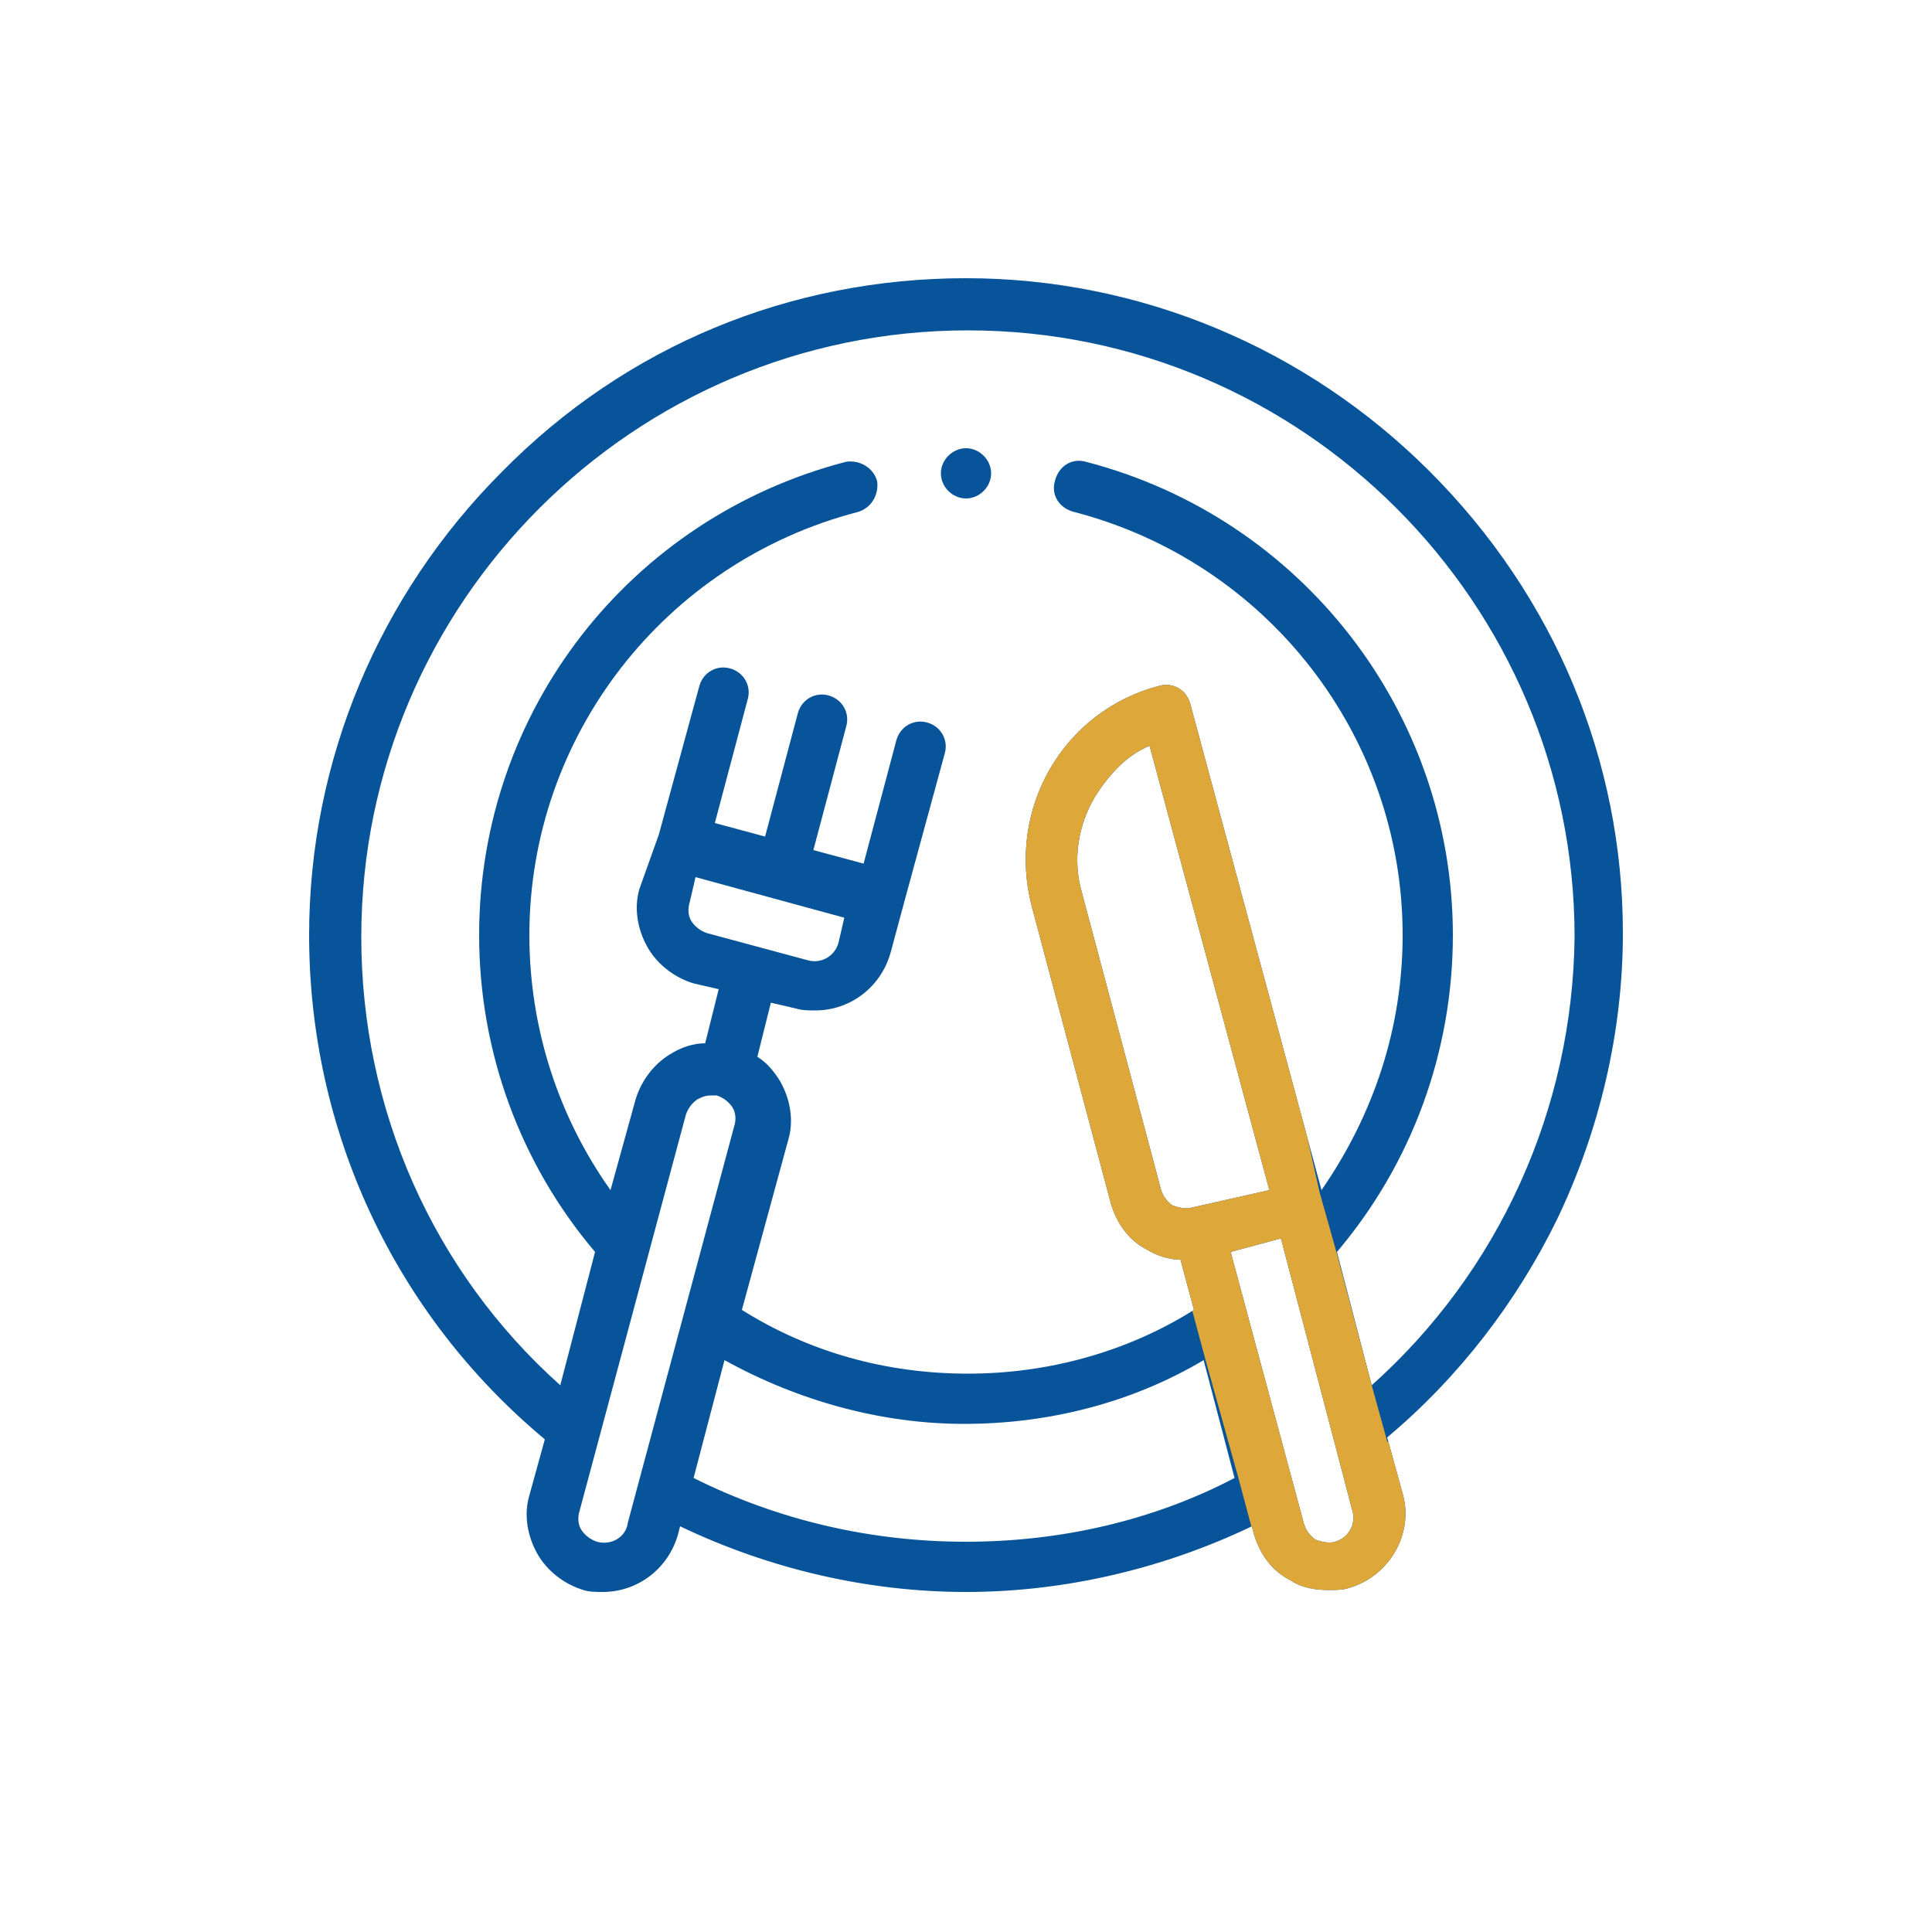
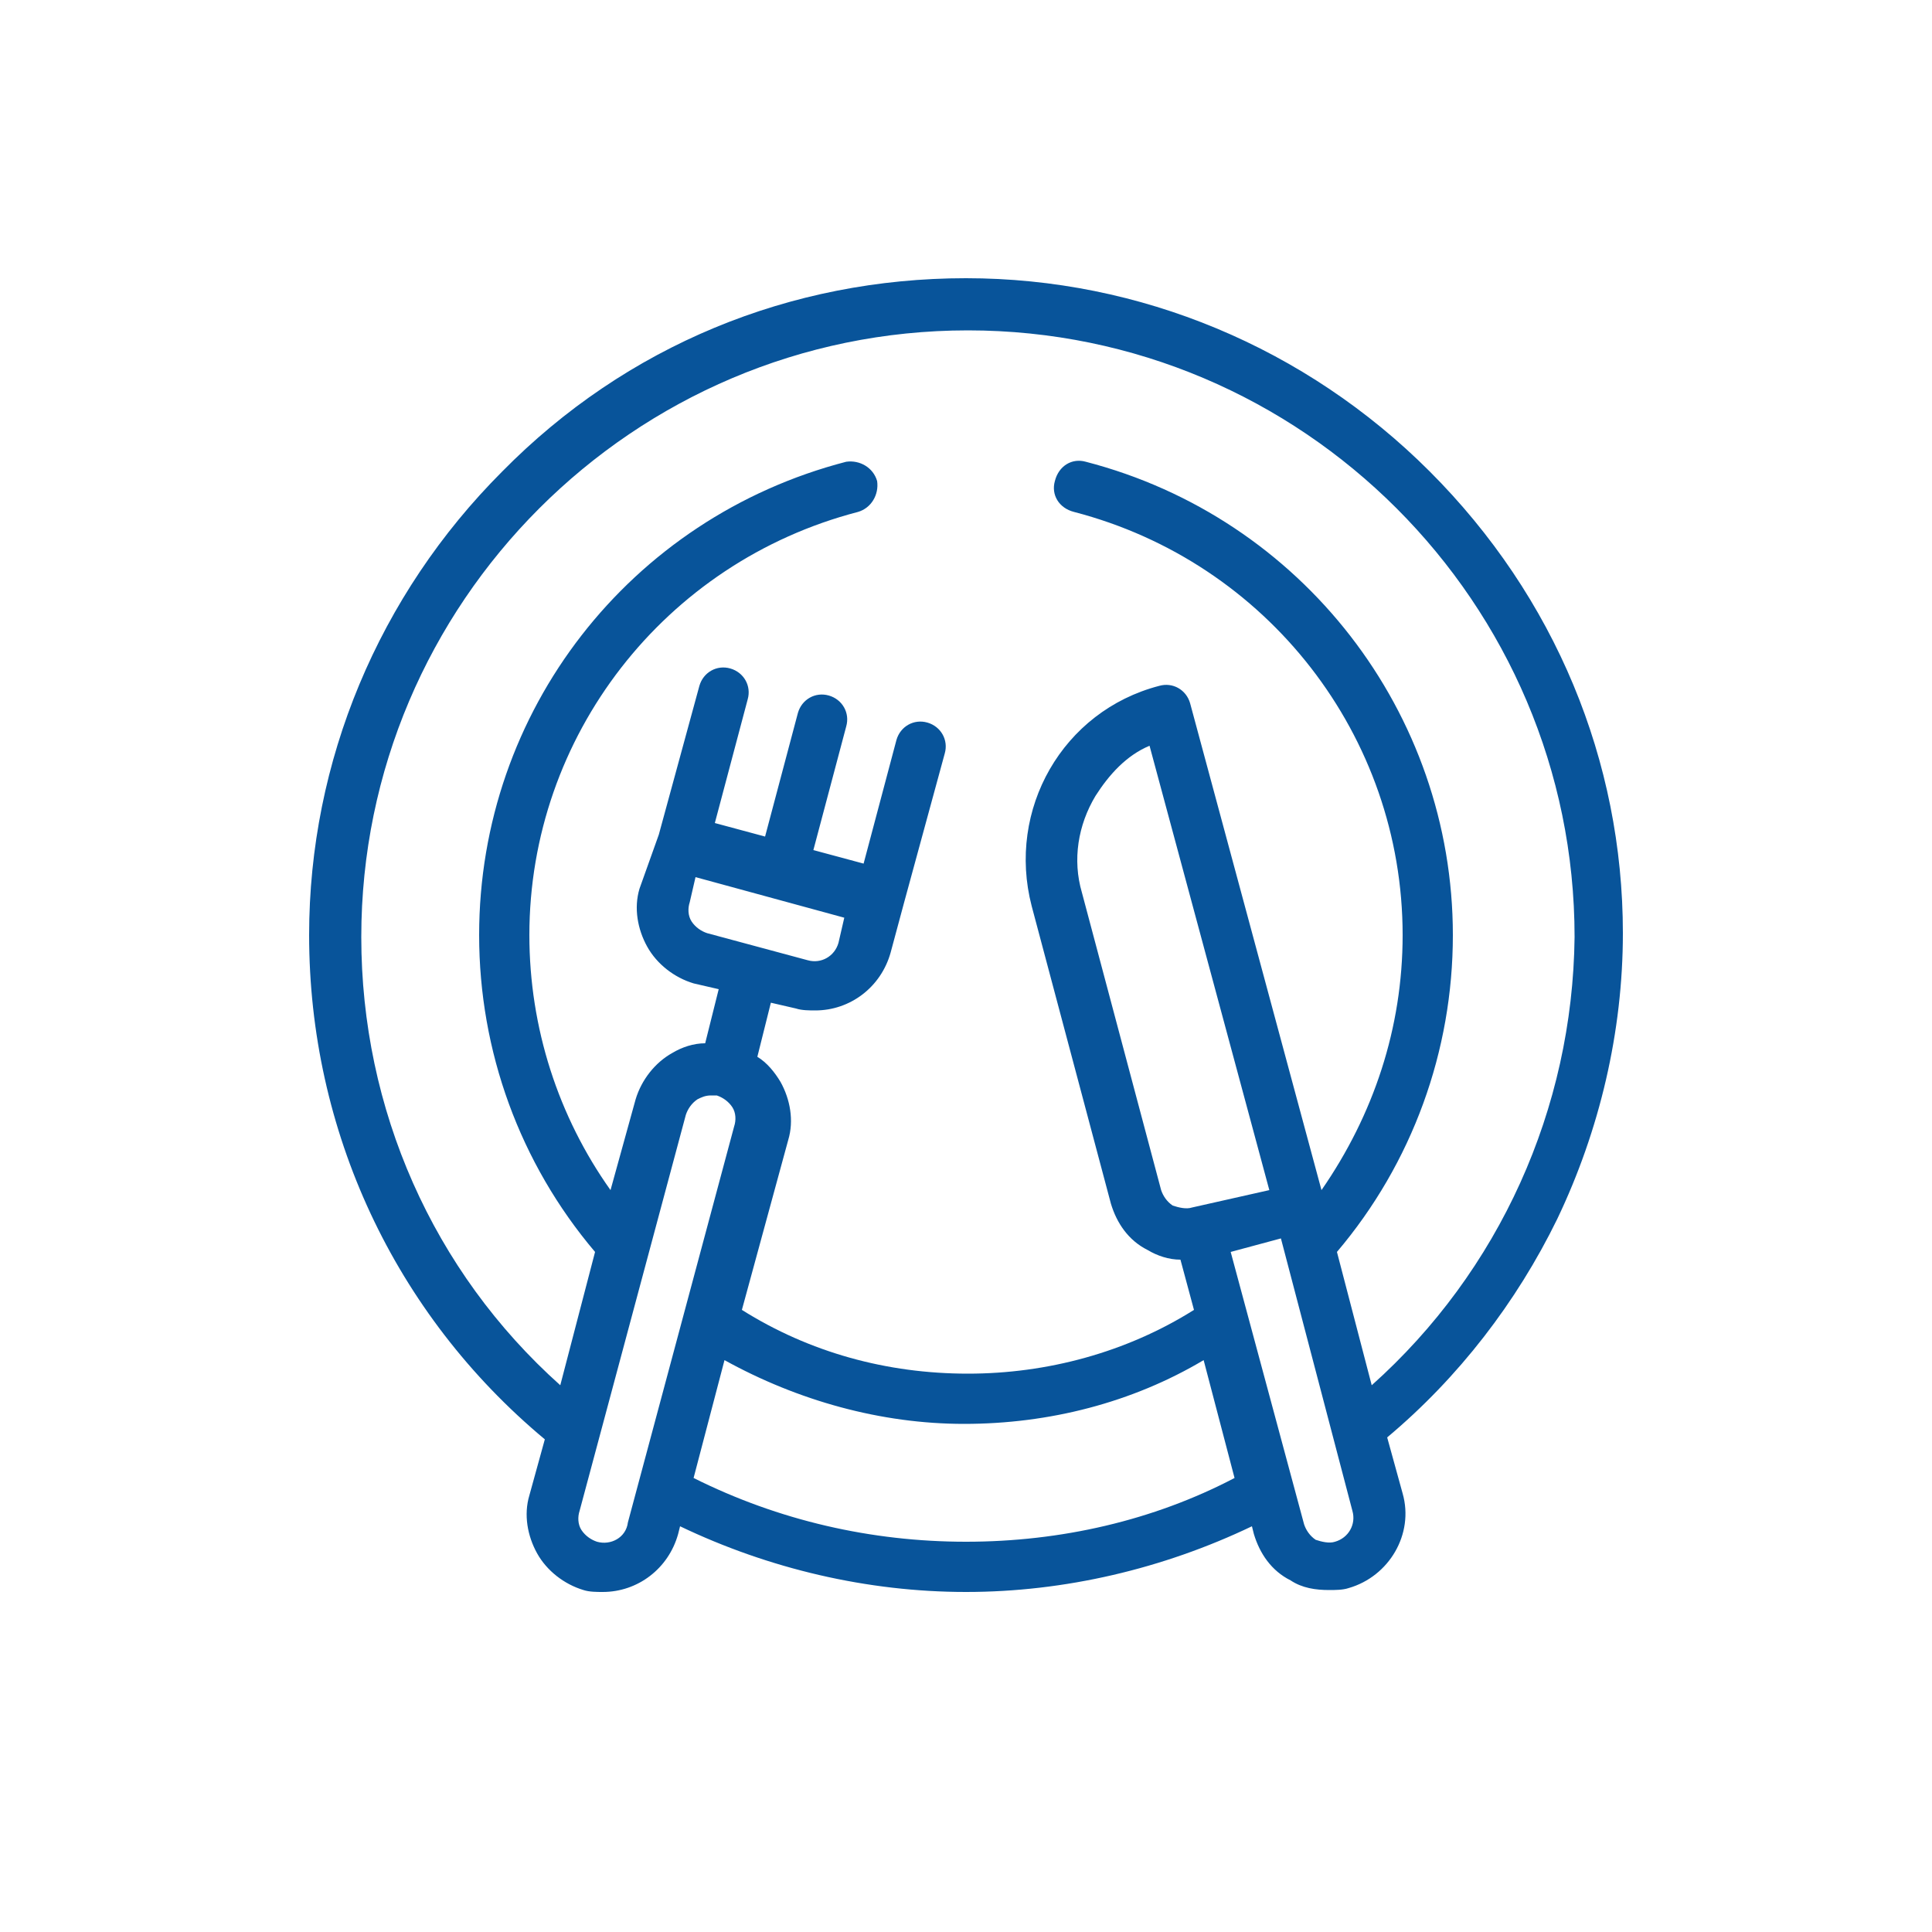
<svg xmlns="http://www.w3.org/2000/svg" xmlns:xlink="http://www.w3.org/1999/xlink" version="1.1" id="Livello_1" x="0px" y="0px" viewBox="0 0 100 100" style="enable-background:new 0 0 100 100;" xml:space="preserve">
  <style type="text/css">
	.st0{fill:#08549A;}
	.st1{fill:#4C9B34;}
	.st2{fill:#FAC400;}
	.st3{fill:#A6173E;}
	.st4{fill:#C28D11;}
	.st5{fill:#407D3D;}
	.st6{clip-path:url(#SVGID_00000053533656628553105300000008701656752594282894_);fill:#DDA739;}
	.st7{clip-path:url(#SVGID_00000058569016609213040820000002095490742672215183_);fill:#DDA739;}
	.st8{clip-path:url(#SVGID_00000066481584597927880720000003813661627012999566_);fill:#DDA739;}
</style>
  <g>
    <path class="st0" d="M74,24.4c-6.4-6.4-15-10-24-10c-9.1,0-17.6,3.5-24,10c-6.4,6.4-10,15-10,24c0,10.1,4.4,19.6,12.2,26.1   l-0.8,2.9c-0.3,1-0.1,2.1,0.4,3c0.5,0.9,1.4,1.6,2.4,1.9c0.3,0.1,0.7,0.1,1,0.1c1.8,0,3.4-1.2,3.9-3l0.1-0.4   c4.6,2.2,9.7,3.4,14.8,3.4c5.1,0,10.2-1.2,14.8-3.4l0.1,0.4c0.3,1,0.9,1.9,1.9,2.4c0.6,0.4,1.3,0.5,2,0.5c0.3,0,0.7,0,1-0.1   c2.1-0.6,3.4-2.8,2.8-4.9l-0.8-2.9c3.7-3.1,6.7-7,8.8-11.3c2.2-4.6,3.4-9.7,3.4-14.8C84,39.4,80.5,30.9,74,24.4 M30.9,79.8   c-0.3-0.1-0.6-0.3-0.8-0.6c-0.2-0.3-0.2-0.7-0.1-1l5.5-20.5c0.1-0.3,0.3-0.6,0.6-0.8c0.2-0.1,0.4-0.2,0.7-0.2c0.1,0,0.2,0,0.3,0h0   c0.3,0.1,0.6,0.3,0.8,0.6c0.2,0.3,0.2,0.7,0.1,1l-5.5,20.5C32.4,79.6,31.6,80,30.9,79.8 M43.7,47.5l-0.3,1.3   c-0.2,0.7-0.9,1.1-1.6,0.9L39.2,49c0,0,0,0,0,0h0l-2.6-0.7c-0.3-0.1-0.6-0.3-0.8-0.6c-0.2-0.3-0.2-0.7-0.1-1l0.3-1.3L43.7,47.5z    M50,79.8c-4.9,0-9.7-1.1-14.1-3.3l1.6-6.1c3.8,2.1,8.1,3.3,12.4,3.3c4.4,0,8.7-1.1,12.4-3.3l1.6,6.1C59.7,78.7,54.9,79.8,50,79.8    M61.7,62.5c-0.3,0.1-0.7,0-1-0.1c-0.3-0.2-0.5-0.5-0.6-0.8l-4.1-15.4c-0.5-1.7-0.2-3.5,0.7-5c0.7-1.1,1.6-2.1,2.8-2.6l6.2,23   L61.7,62.5z M69.1,79.8c-0.3,0.1-0.7,0-1-0.1c-0.3-0.2-0.5-0.5-0.6-0.8l-3.8-14.1l2.6-0.7L70,78.2C70.2,78.9,69.8,79.6,69.1,79.8    M71,71.7l-1.8-6.9c3.9-4.6,6-10.4,6-16.4c0-11.5-7.8-21.6-19-24.5c-0.7-0.2-1.4,0.2-1.6,1c-0.2,0.7,0.2,1.4,1,1.6   c10,2.6,17,11.6,17,21.9c0,4.8-1.5,9.3-4.2,13.2l-6.8-25.2c-0.2-0.7-0.9-1.1-1.6-0.9c-5,1.3-7.9,6.4-6.6,11.4l4.1,15.4   c0.3,1,0.9,1.9,1.9,2.4c0.5,0.3,1.1,0.5,1.7,0.5l0.7,2.6c-3.5,2.2-7.6,3.3-11.7,3.3c-4.2,0-8.2-1.1-11.7-3.3l2.4-8.8   c0.3-1,0.1-2.1-0.4-3c-0.3-0.5-0.7-1-1.2-1.3l0.7-2.8l1.3,0.3c0.3,0.1,0.7,0.1,1,0.1c1.8,0,3.4-1.2,3.9-3l0.7-2.6c0,0,0,0,0,0   c0,0,0,0,0,0l2.1-7.7c0.2-0.7-0.2-1.4-0.9-1.6c-0.7-0.2-1.4,0.2-1.6,0.9l-1.7,6.4l-2.6-0.7l1.7-6.4c0.2-0.7-0.2-1.4-0.9-1.6   c-0.7-0.2-1.4,0.2-1.6,0.9l-1.7,6.4l-2.6-0.7l1.7-6.4c0.2-0.7-0.2-1.4-0.9-1.6c-0.7-0.2-1.4,0.2-1.6,0.9l-2.1,7.7c0,0,0,0,0,0   c0,0,0,0,0,0L33.1,46c-0.3,1-0.1,2.1,0.4,3c0.5,0.9,1.4,1.6,2.4,1.9l1.3,0.3L36.5,54c-0.6,0-1.2,0.2-1.7,0.5   c-0.9,0.5-1.6,1.4-1.9,2.4l-1.3,4.7c-2.7-3.8-4.2-8.4-4.2-13.2c0-10.3,7-19.3,17-21.9c0.7-0.2,1.1-0.9,1-1.6   c-0.2-0.7-0.9-1.1-1.6-1c-11.2,2.9-19,12.9-19,24.5c0,6,2.1,11.8,6,16.4L29,71.7c-6.6-5.9-10.3-14.3-10.3-23.2   c0-17.3,14.1-31.4,31.4-31.4c17.3,0,31.4,14.1,31.4,31.4C81.4,57.4,77.6,65.8,71,71.7" />
-     <path class="st0" d="M50,23.2L50,23.2c-0.7,0-1.3,0.6-1.3,1.3c0,0.7,0.6,1.3,1.3,1.3s1.3-0.6,1.3-1.3C51.3,23.8,50.7,23.2,50,23.2" />
    <g>
      <defs>
        <polygon id="SVGID_1_" points="54.3,35.1 50.4,47.6 55.7,65 61.7,67.8 62.4,70.4 64.1,76.5 64.9,79.5 64.1,84 78,85.5 78,77.6      71.8,74.6 71,71.7 69.2,64.9 68.3,61.7 62.1,34.1    " />
      </defs>
      <clipPath id="SVGID_00000112593021145912701860000006934030662224125612_">
        <use xlink:href="#SVGID_1_" style="overflow:visible;" />
      </clipPath>
-       <path style="clip-path:url(#SVGID_00000112593021145912701860000006934030662224125612_);fill:#DDA739;" d="M74,24.4    c-6.4-6.4-15-10-24-10c-9.1,0-17.6,3.5-24,10c-6.4,6.4-10,15-10,24c0,10.1,4.4,19.6,12.2,26.1l-0.8,2.9c-0.3,1-0.1,2.1,0.4,3    c0.5,0.9,1.4,1.6,2.4,1.9c0.3,0.1,0.7,0.1,1,0.1c1.8,0,3.4-1.2,3.9-3l0.1-0.4c4.6,2.2,9.7,3.4,14.8,3.4c5.1,0,10.2-1.2,14.8-3.4    l0.1,0.4c0.3,1,0.9,1.9,1.9,2.4c0.6,0.4,1.3,0.5,2,0.5c0.3,0,0.7,0,1-0.1c2.1-0.6,3.4-2.8,2.8-4.9l-0.8-2.9    c3.7-3.1,6.7-7,8.8-11.3c2.2-4.6,3.4-9.7,3.4-14.8C84,39.4,80.5,30.9,74,24.4 M30.9,79.8c-0.3-0.1-0.6-0.3-0.8-0.6    c-0.2-0.3-0.2-0.7-0.1-1l5.5-20.5c0.1-0.3,0.3-0.6,0.6-0.8c0.2-0.1,0.4-0.2,0.7-0.2c0.1,0,0.2,0,0.3,0h0c0.3,0.1,0.6,0.3,0.8,0.6    c0.2,0.3,0.2,0.7,0.1,1l-5.5,20.5C32.4,79.6,31.6,80,30.9,79.8 M43.7,47.5l-0.3,1.3c-0.2,0.7-0.9,1.1-1.6,0.9L39.2,49c0,0,0,0,0,0    h0l-2.6-0.7c-0.3-0.1-0.6-0.3-0.8-0.6c-0.2-0.3-0.2-0.7-0.1-1l0.3-1.3L43.7,47.5z M50,79.8c-4.9,0-9.7-1.1-14.1-3.3l1.6-6.1    c3.8,2.1,8.1,3.3,12.4,3.3c4.4,0,8.7-1.1,12.4-3.3l1.6,6.1C59.7,78.7,54.9,79.8,50,79.8 M61.7,62.5c-0.3,0.1-0.7,0-1-0.1    c-0.3-0.2-0.5-0.5-0.6-0.8l-4.1-15.4c-0.5-1.7-0.2-3.5,0.7-5c0.7-1.1,1.6-2.1,2.8-2.6l6.2,23L61.7,62.5z M69.1,79.8    c-0.3,0.1-0.7,0-1-0.1c-0.3-0.2-0.5-0.5-0.6-0.8l-3.8-14.1l2.6-0.7L70,78.2C70.2,78.9,69.8,79.6,69.1,79.8 M71,71.7l-1.8-6.9    c3.9-4.6,6-10.4,6-16.4c0-11.5-7.8-21.6-19-24.5c-0.7-0.2-1.4,0.2-1.6,1c-0.2,0.7,0.2,1.4,1,1.6c10,2.6,17,11.6,17,21.9    c0,4.8-1.5,9.3-4.2,13.2l-6.8-25.2c-0.2-0.7-0.9-1.1-1.6-0.9c-5,1.3-7.9,6.4-6.6,11.4l4.1,15.4c0.3,1,0.9,1.9,1.9,2.4    c0.5,0.3,1.1,0.5,1.7,0.5l0.7,2.6c-3.5,2.2-7.6,3.3-11.7,3.3c-4.2,0-8.2-1.1-11.7-3.3l2.4-8.8c0.3-1,0.1-2.1-0.4-3    c-0.3-0.5-0.7-1-1.2-1.3l0.7-2.8l1.3,0.3c0.3,0.1,0.7,0.1,1,0.1c1.8,0,3.4-1.2,3.9-3l0.7-2.6c0,0,0,0,0,0c0,0,0,0,0,0l2.1-7.7    c0.2-0.7-0.2-1.4-0.9-1.6c-0.7-0.2-1.4,0.2-1.6,0.9l-1.7,6.4l-2.6-0.7l1.7-6.4c0.2-0.7-0.2-1.4-0.9-1.6c-0.7-0.2-1.4,0.2-1.6,0.9    l-1.7,6.4l-2.6-0.7l1.7-6.4c0.2-0.7-0.2-1.4-0.9-1.6c-0.7-0.2-1.4,0.2-1.6,0.9l-2.1,7.7c0,0,0,0,0,0c0,0,0,0,0,0L33.1,46    c-0.3,1-0.1,2.1,0.4,3c0.5,0.9,1.4,1.6,2.4,1.9l1.3,0.3L36.5,54c-0.6,0-1.2,0.2-1.7,0.5c-0.9,0.5-1.6,1.4-1.9,2.4l-1.3,4.7    c-2.7-3.8-4.2-8.4-4.2-13.2c0-10.3,7-19.3,17-21.9c0.7-0.2,1.1-0.9,1-1.6c-0.2-0.7-0.9-1.1-1.6-1c-11.2,2.9-19,12.9-19,24.5    c0,6,2.1,11.8,6,16.4L29,71.7c-6.6-5.9-10.3-14.3-10.3-23.2c0-17.3,14.1-31.4,31.4-31.4c17.3,0,31.4,14.1,31.4,31.4    C81.4,57.4,77.6,65.8,71,71.7" />
      <path style="clip-path:url(#SVGID_00000112593021145912701860000006934030662224125612_);fill:#DDA739;" d="M50,23.2L50,23.2    c-0.7,0-1.3,0.6-1.3,1.3c0,0.7,0.6,1.3,1.3,1.3s1.3-0.6,1.3-1.3C51.3,23.8,50.7,23.2,50,23.2" />
    </g>
  </g>
</svg>